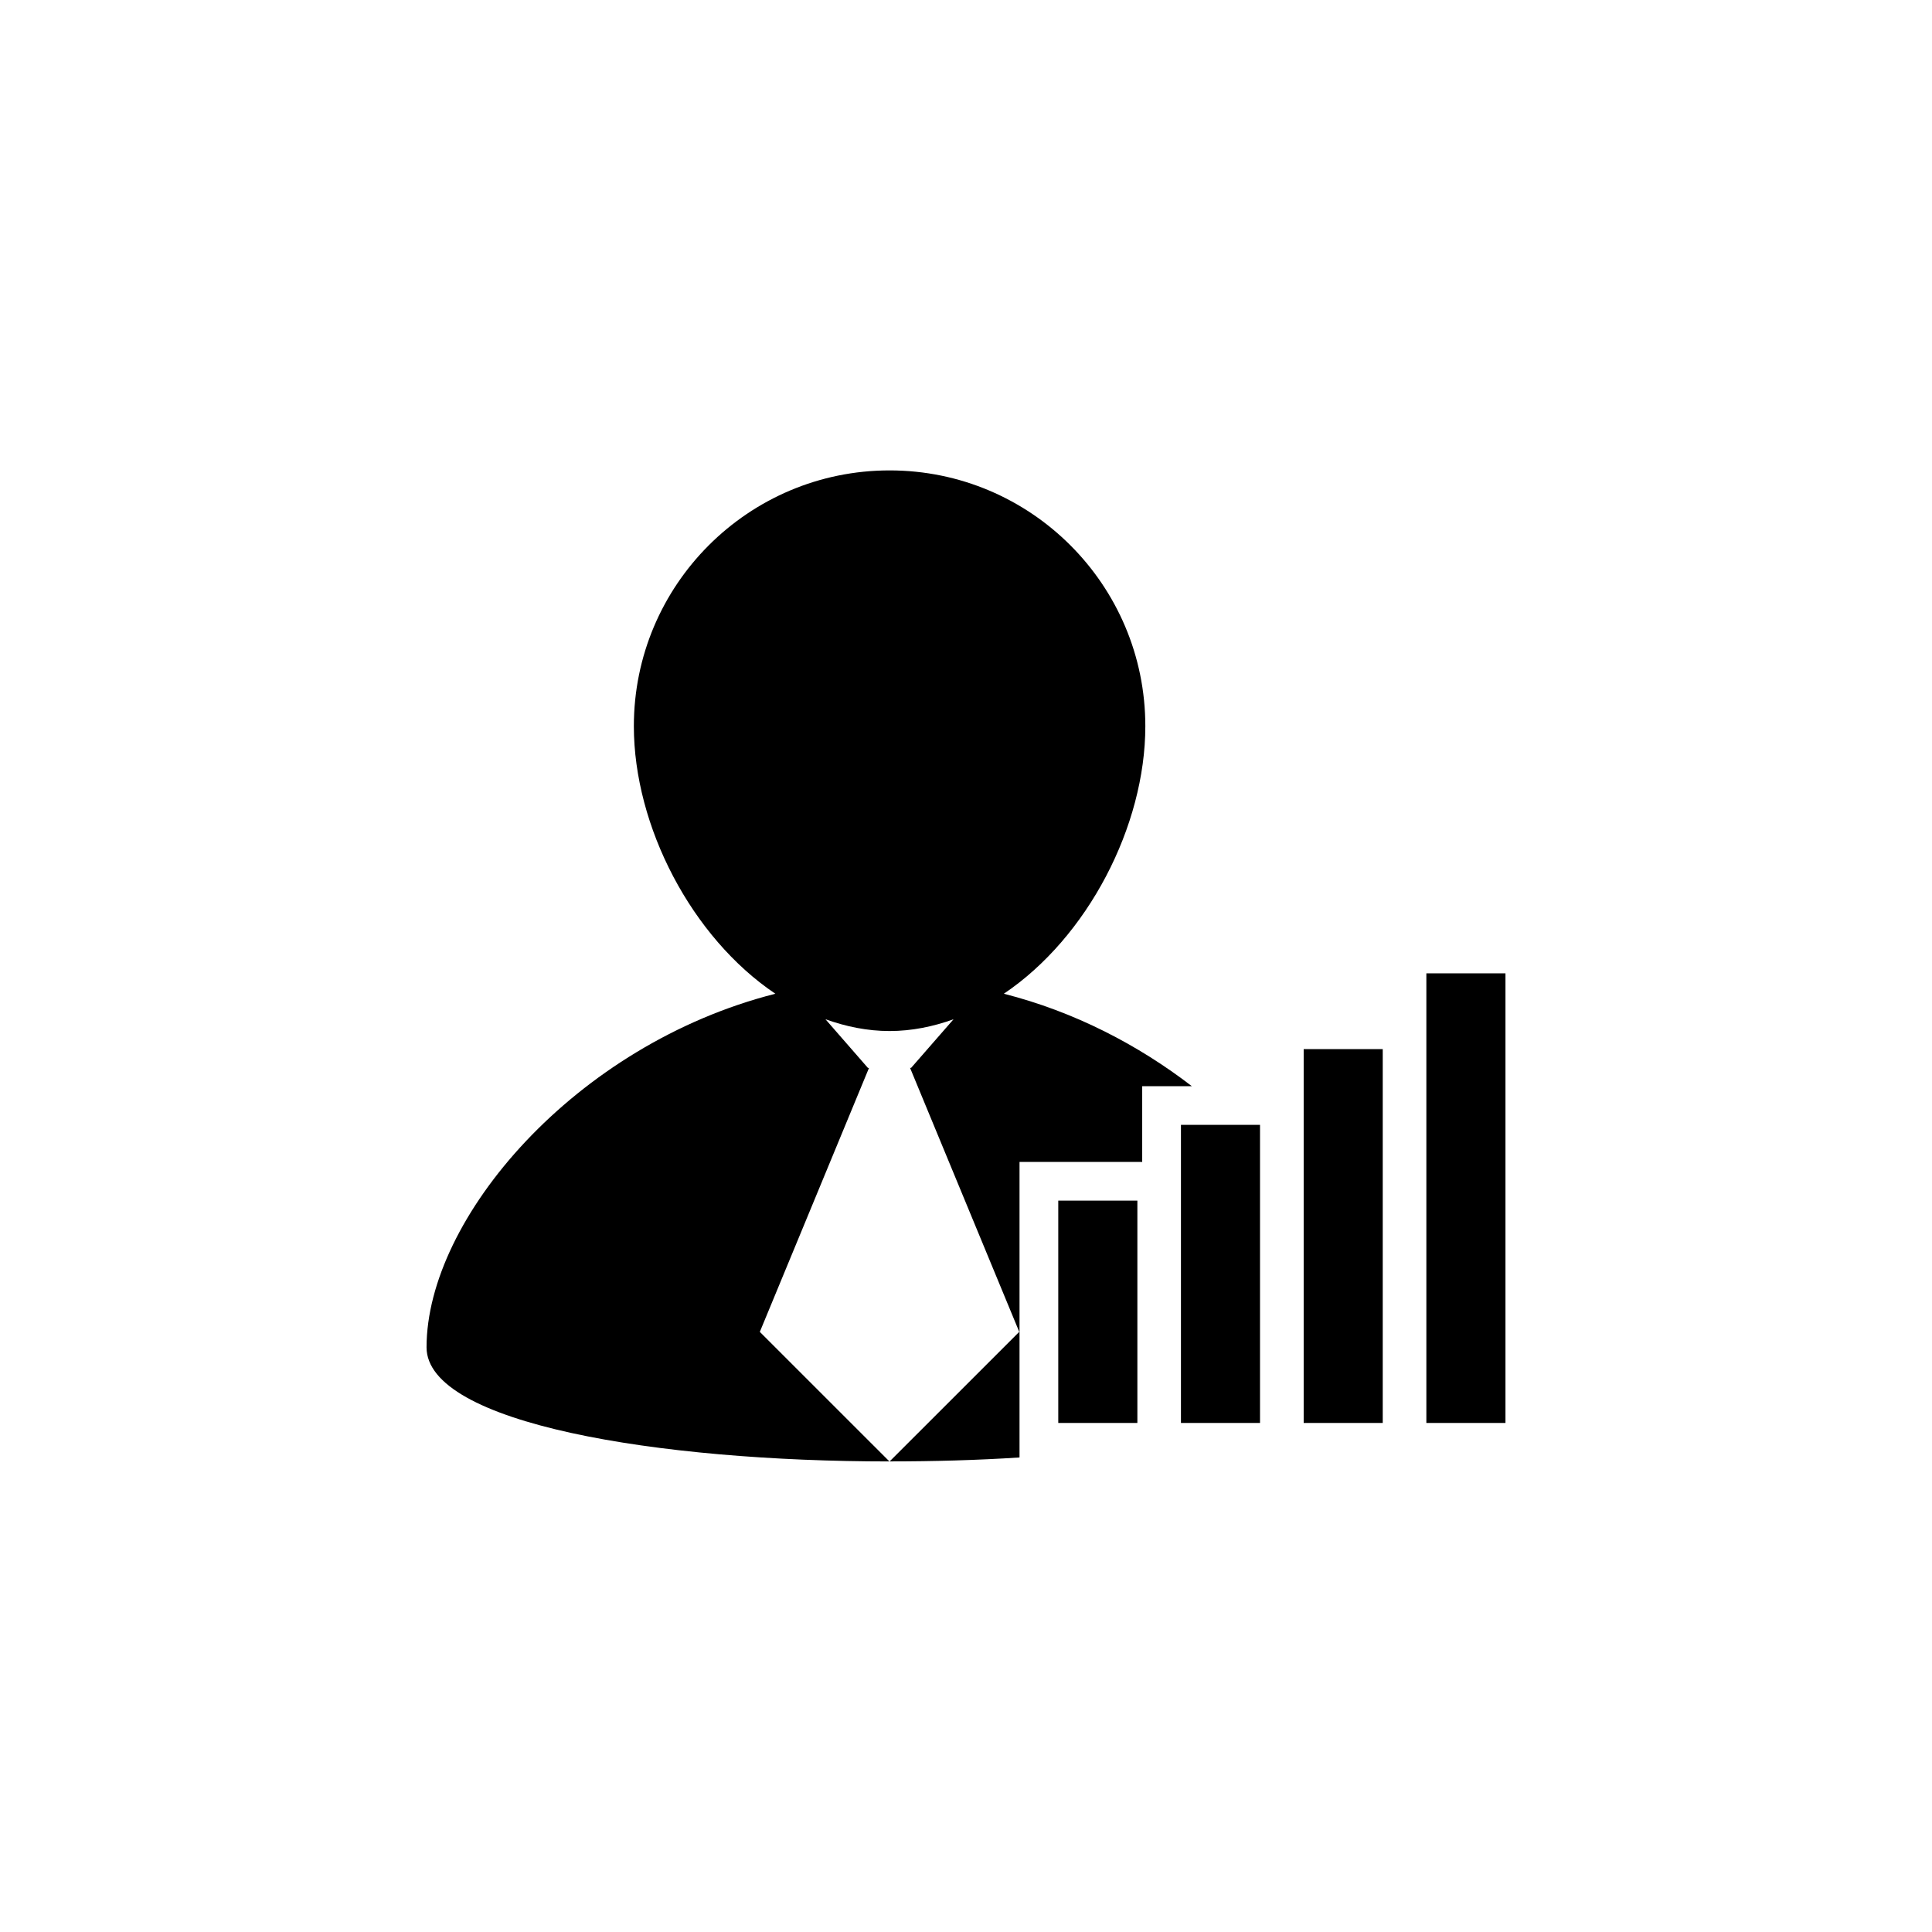
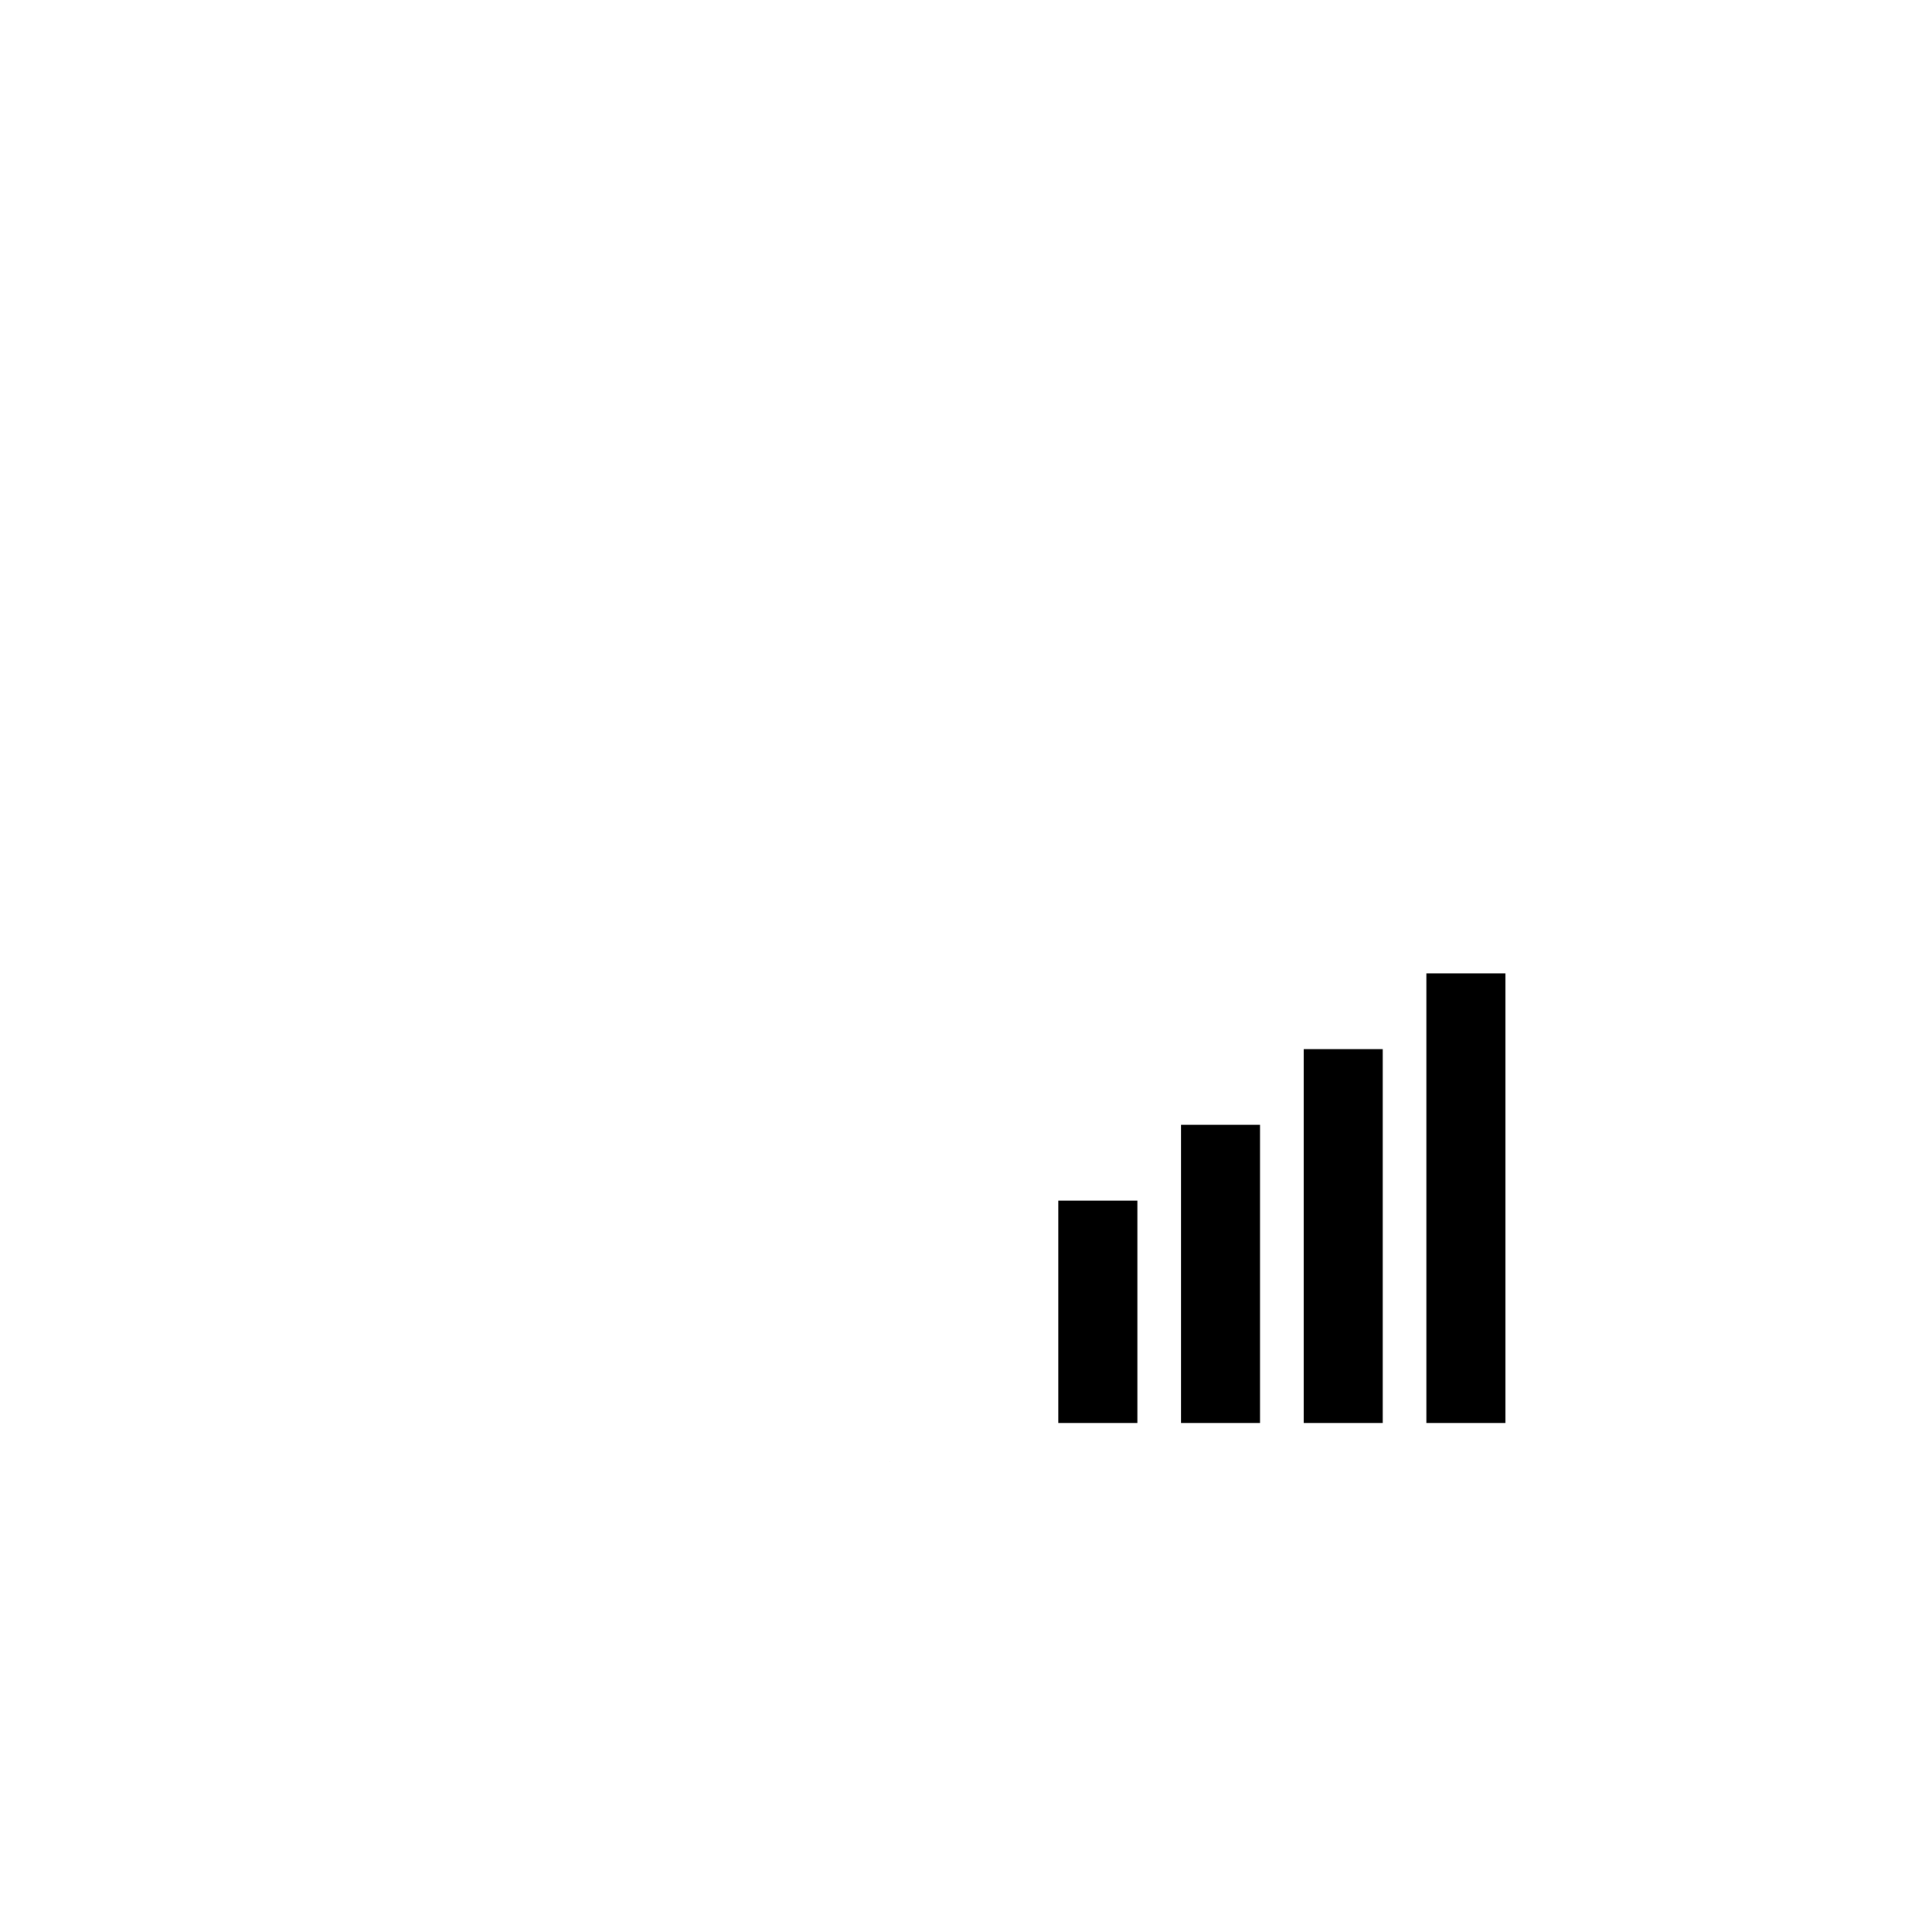
<svg xmlns="http://www.w3.org/2000/svg" version="1.1" id="Layer_1" x="0px" y="0px" width="50px" height="50px" viewBox="0 0 50 50" enable-background="new 0 0 50 50" xml:space="preserve">
  <g>
    <polygon points="23.023,37.826 23.027,37.822 23.019,37.822  " />
-     <path d="M25.979,25.718c2.168-1.459,3.662-4.335,3.662-6.925c0-3.655-2.964-6.619-6.618-6.619c-3.655,0-6.619,2.963-6.619,6.619   c0,2.59,1.493,5.466,3.662,6.925c-5.185,1.315-9.027,5.816-9.027,9.151c0,1.971,5.989,2.953,11.979,2.953l-3.354-3.353l2.826-6.832   h-0.029l-1.098-1.259c0.532,0.191,1.085,0.305,1.659,0.305c0.573,0,1.125-0.114,1.655-0.304l-1.097,1.257h-0.028l2.826,6.832   l-3.354,3.353c1.134,0,2.268-0.031,3.361-0.102v-7.648h3.175v-1.961h1.284C29.462,27.046,27.808,26.182,25.979,25.718z" />
    <rect x="27.388" y="31.072" width="2.047" height="5.754" />
    <rect x="30.563" y="29.111" width="2.046" height="7.715" />
    <rect x="33.739" y="27.151" width="2.046" height="9.675" />
    <rect x="36.914" y="25.19" width="2.047" height="11.636" />
  </g>
</svg>